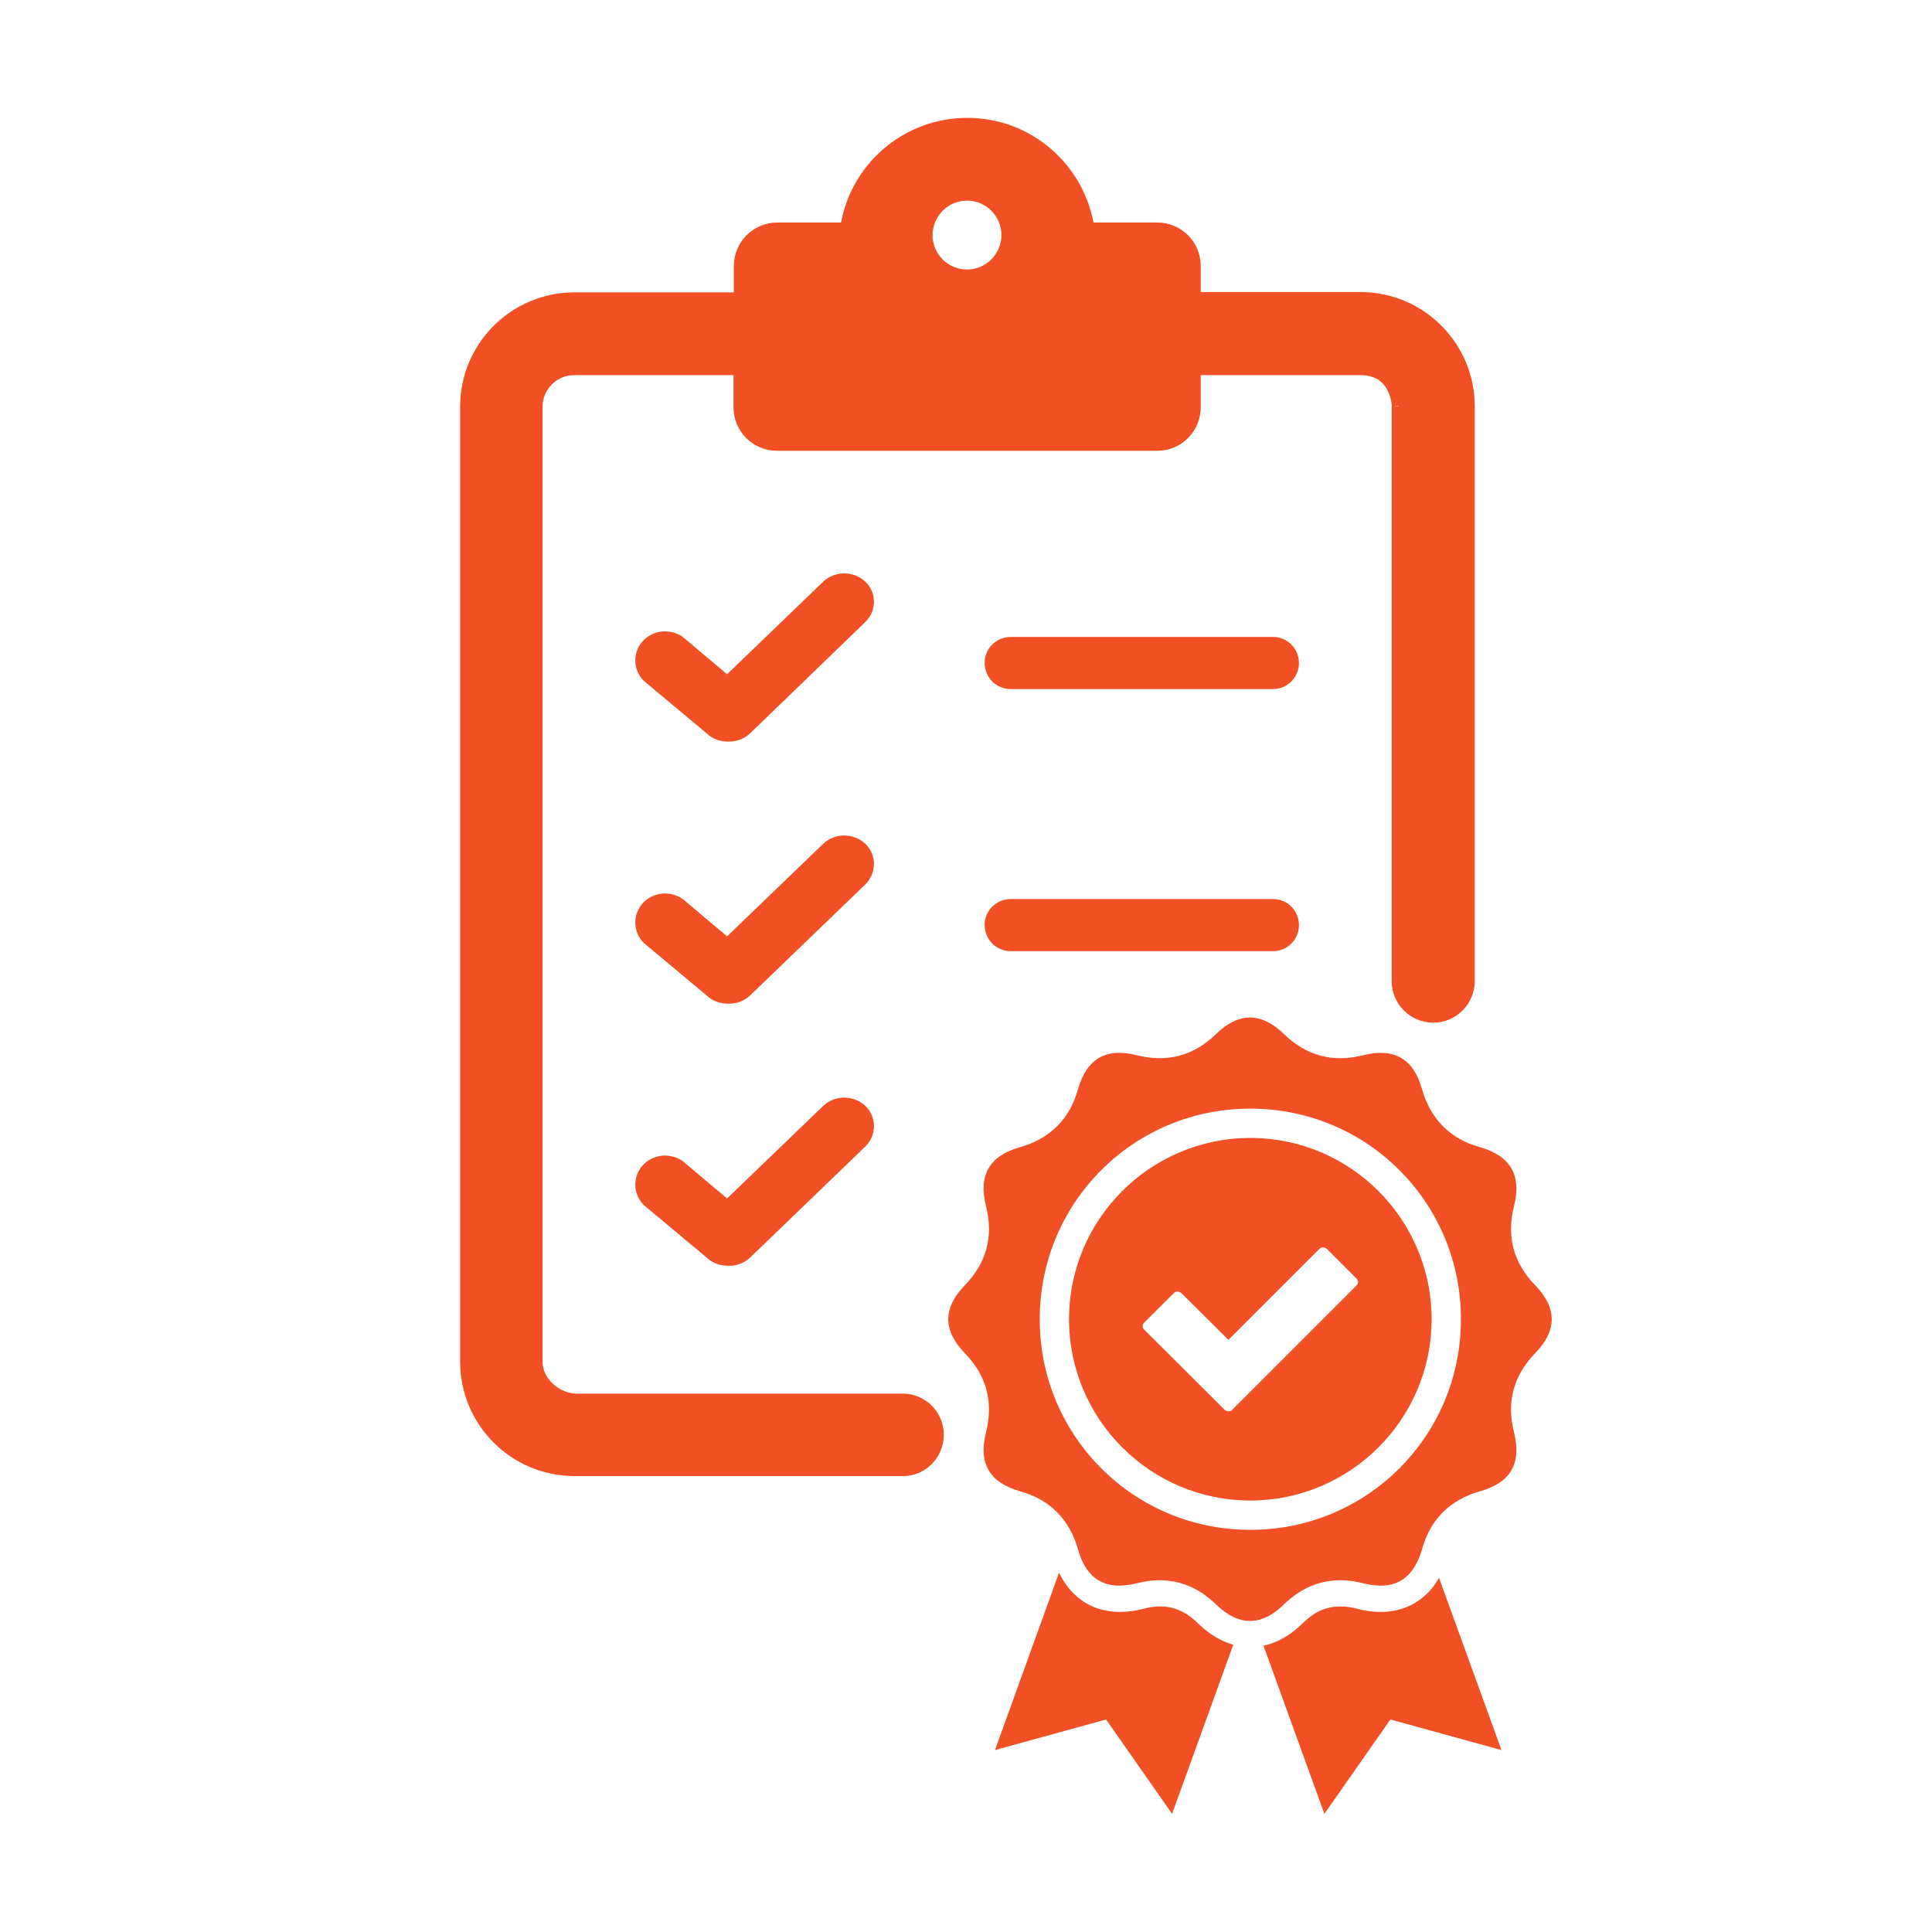
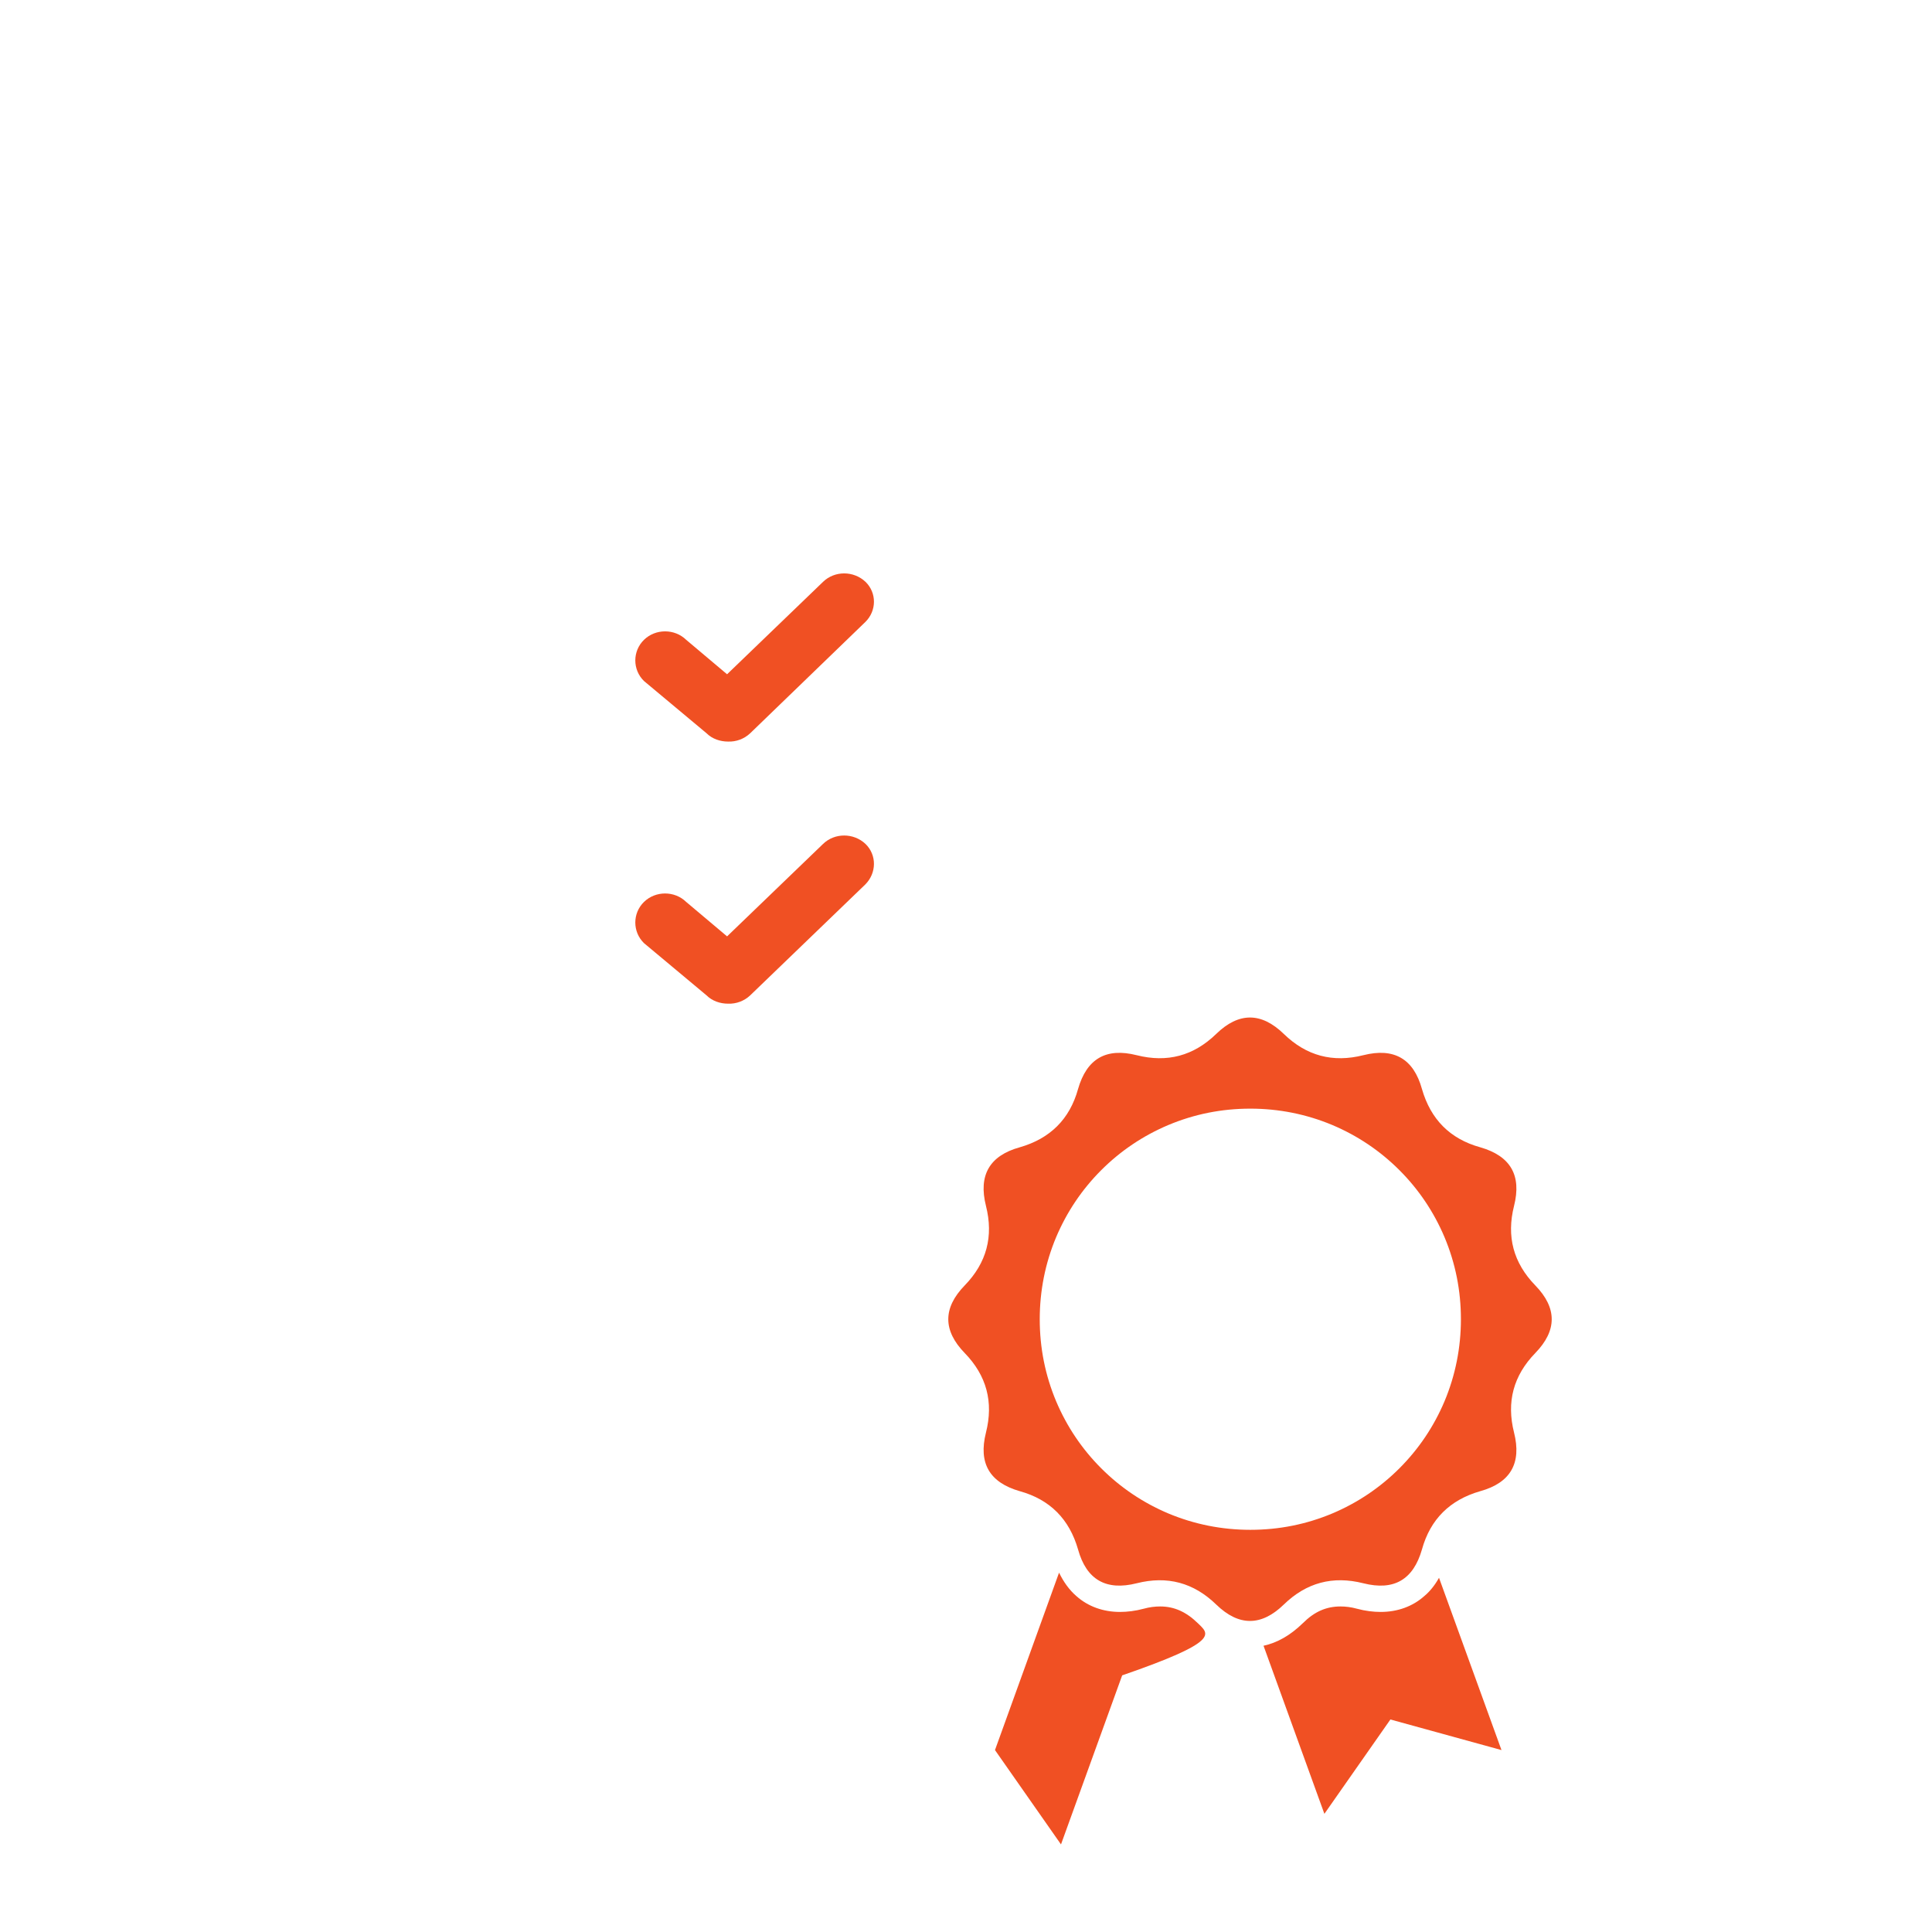
<svg xmlns="http://www.w3.org/2000/svg" version="1.1" id="Layer_1" x="0px" y="0px" width="600px" height="600px" viewBox="0 0 600 600" style="enable-background:new 0 0 600 600;" xml:space="preserve">
  <style type="text/css"> .st0{fill-rule:evenodd;clip-rule:evenodd;fill:#F05023;stroke:#F05023;stroke-width:4;stroke-miterlimit:10;} .st1{fill-rule:evenodd;clip-rule:evenodd;fill:#F05023;} .st2{fill:#F05023;} </style>
-   <path class="st0" d="M291.1,445.6c0-6-4.8-10.8-10.8-10.8l-101.1,0c-6.5,0-12.7-5.4-12.7-11.9V126.3c0-6.5,5.3-11.8,11.8-11.8h51.5 v12c0,6.4,5.2,11.5,11.5,11.5h118.1c6.4,0,11.5-5.2,11.5-11.5v-12h51.6c13.2,0,11.7,15.2,11.7,11.7l0,178.5c0,6,4.9,10.9,10.9,10.9 l0,0c6,0,10.9-4.9,10.9-10.9l0-178.5c0-18.5-15-33.5-33.5-33.5h-51.6V82.6c0-6.4-5.2-11.5-11.5-11.5h-21.5 c-2.7-18.4-18.4-32.5-37.5-32.5c-19.1,0-34.9,14.1-37.5,32.5h-21.5c-6.4,0-11.5,5.2-11.5,11.5v10.2h-51.5c-18.5,0-33.5,15-33.5,33.5 v296.6c0,18.5,15,33.5,33.5,33.5l102,0C286.2,456.5,291.1,451.6,291.1,445.6L291.1,445.6z M300.3,60.3c7,0,12.7,5.7,12.7,12.7 c0,7-5.7,12.7-12.7,12.7c-7,0-12.7-5.7-12.7-12.7C287.7,66,293.3,60.3,300.3,60.3z" />
-   <path class="st1" d="M313.9,197.8h81.4c4.5,0,8.1,3.6,8.1,8.1l0,0c0,4.5-3.6,8.1-8.1,8.1h-81.4c-4.5,0-8.1-3.6-8.1-8.1l0,0 C305.7,201.5,309.4,197.8,313.9,197.8z" />
-   <path class="st1" d="M313.9,279.2h81.4c4.5,0,8.1,3.6,8.1,8.1l0,0c0,4.5-3.6,8.1-8.1,8.1h-81.4c-4.5,0-8.1-3.6-8.1-8.1l0,0 C305.7,282.9,309.4,279.2,313.9,279.2z" />
-   <path class="st1" d="M268.7,356.1L233,390.5c-1.9,1.8-4.4,2.7-6.9,2.6c-2.4,0-4.9-0.8-6.7-2.6l-19.4-16.2c-3.6-3.5-3.6-9.3,0-12.8 c3.6-3.5,9.5-3.5,13.1,0l12.7,10.7l29.8-28.7c3.6-3.5,9.5-3.5,13.2,0C272.3,346.9,272.3,352.6,268.7,356.1z" />
  <path class="st1" d="M268.7,274.7L233,309.1c-1.9,1.8-4.4,2.7-6.9,2.6c-2.4,0-4.9-0.8-6.7-2.6l-19.4-16.2c-3.6-3.5-3.6-9.3,0-12.8 c3.6-3.5,9.5-3.5,13.1,0l12.7,10.7l29.8-28.7c3.6-3.5,9.5-3.5,13.2,0C272.3,265.5,272.3,271.1,268.7,274.7z" />
  <path class="st1" d="M268.7,193.2L233,227.7c-1.9,1.8-4.4,2.7-6.9,2.6c-2.4,0-4.9-0.8-6.7-2.6l-19.4-16.2c-3.6-3.5-3.6-9.3,0-12.8 c3.6-3.5,9.5-3.5,13.1,0l12.7,10.7l29.8-28.7c3.6-3.5,9.5-3.5,13.2,0C272.3,184.1,272.3,189.7,268.7,193.2z" />
  <g id="XMLID_20_">
    <g id="XMLID_21_">
-       <path class="st2" d="M388.3,353.4c-31,0-56.3,25.2-56.3,56.3c0,31,25.2,56.3,56.3,56.3c31,0,56.3-25.2,56.3-56.3 C444.6,378.7,419.4,353.4,388.3,353.4z M421.3,399.2l-38.7,38.7c-0.3,0.3-0.7,0.4-1.1,0.4c-0.4,0-0.8-0.2-1.1-0.4l-25.1-25 c-0.6-0.6-0.6-1.5,0-2.1l9.3-9.3c0.3-0.3,0.7-0.4,1.1-0.4c0.4,0,0.8,0.2,1.1,0.4l14.7,14.6l28.3-28.3c0.3-0.3,0.7-0.4,1.1-0.4 c0.4,0,0.8,0.2,1.1,0.4l9.3,9.3C421.9,397.7,421.9,398.6,421.3,399.2z" />
-     </g>
+       </g>
  </g>
  <g id="XMLID_11_">
    <g id="XMLID_12_">
      <path class="st2" d="M476.8,399.2c-6.8-7-9-15.2-6.6-24.7c2.4-9.5-1.1-15.5-10.5-18.2c-9.4-2.6-15.4-8.7-18.1-18.1 c-2.6-9.4-8.7-12.9-18.2-10.5c-9.5,2.4-17.7,0.2-24.7-6.6c-7-6.8-14-6.8-21,0c-7,6.8-15.2,9-24.7,6.6c-9.5-2.4-15.5,1.1-18.2,10.5 c-2.6,9.4-8.7,15.4-18.1,18.1c-9.4,2.6-12.9,8.7-10.5,18.2c2.4,9.5,0.2,17.7-6.6,24.7c-6.8,7-6.8,14,0,21c6.8,7,9,15.2,6.6,24.7 s1.1,15.5,10.5,18.2c9.4,2.6,15.4,8.7,18.1,18.1c2.6,9.4,8.7,12.9,18.2,10.5c9.5-2.4,17.7-0.2,24.7,6.6c7,6.8,14,6.8,21,0 c7-6.8,15.2-9,24.7-6.6c9.5,2.4,15.5-1.1,18.2-10.5c2.6-9.4,8.7-15.4,18.1-18.1c9.4-2.6,12.9-8.7,10.5-18.2 c-2.4-9.5-0.2-17.7,6.6-24.7C483.6,413.2,483.6,406.2,476.8,399.2z M448.6,435.2c-3.3,7.8-8,14.8-14,20.8c-6,6-13,10.7-20.8,14 c-8.1,3.4-16.6,5.1-25.5,5.1c-8.8,0-17.4-1.7-25.5-5.1c-7.8-3.3-14.8-8-20.8-14c-6-6-10.7-13-14-20.8c-3.4-8.1-5.1-16.6-5.1-25.5 c0-8.8,1.7-17.4,5.1-25.5c3.3-7.8,8-14.8,14-20.8c6-6,13-10.7,20.8-14c8.1-3.4,16.6-5.1,25.5-5.1c8.8,0,17.4,1.7,25.5,5.1 c7.8,3.3,14.8,8,20.8,14c6,6,10.7,13,14,20.8c3.4,8.1,5.1,16.6,5.1,25.5C453.7,418.5,452,427.1,448.6,435.2z" />
    </g>
  </g>
  <g id="XMLID_7_">
    <g id="XMLID_9_">
      <path class="st1" d="M442.3,495.7c-3.6,3.2-8.3,4.9-13.5,4.9c-2.3,0-4.8-0.3-7.4-1c-1.8-0.5-3.5-0.7-5.1-0.7 c-4.4,0-8.1,1.6-11.7,5.2c-3.9,3.8-8,6.1-12.2,7l18.9,52.2l20.5-29.3l34.5,9.5L446.9,490C445.6,492.3,444.1,494.2,442.3,495.7z" />
    </g>
  </g>
  <g id="XMLID_2_">
    <g id="XMLID_3_">
-       <path class="st1" d="M372,504.1c-3.6-3.5-7.3-5.2-11.7-5.2c-1.6,0-3.3,0.2-5.1,0.7c-2.6,0.7-5.1,1-7.4,1c-5.2,0-9.9-1.7-13.5-4.9 c-2.2-1.9-4-4.4-5.4-7.3L309,543.5l34.5-9.5l20.5,29.3l19-52.5C379.2,509.7,375.5,507.5,372,504.1z" />
+       <path class="st1" d="M372,504.1c-3.6-3.5-7.3-5.2-11.7-5.2c-1.6,0-3.3,0.2-5.1,0.7c-2.6,0.7-5.1,1-7.4,1c-5.2,0-9.9-1.7-13.5-4.9 c-2.2-1.9-4-4.4-5.4-7.3L309,543.5l20.5,29.3l19-52.5C379.2,509.7,375.5,507.5,372,504.1z" />
    </g>
  </g>
</svg>